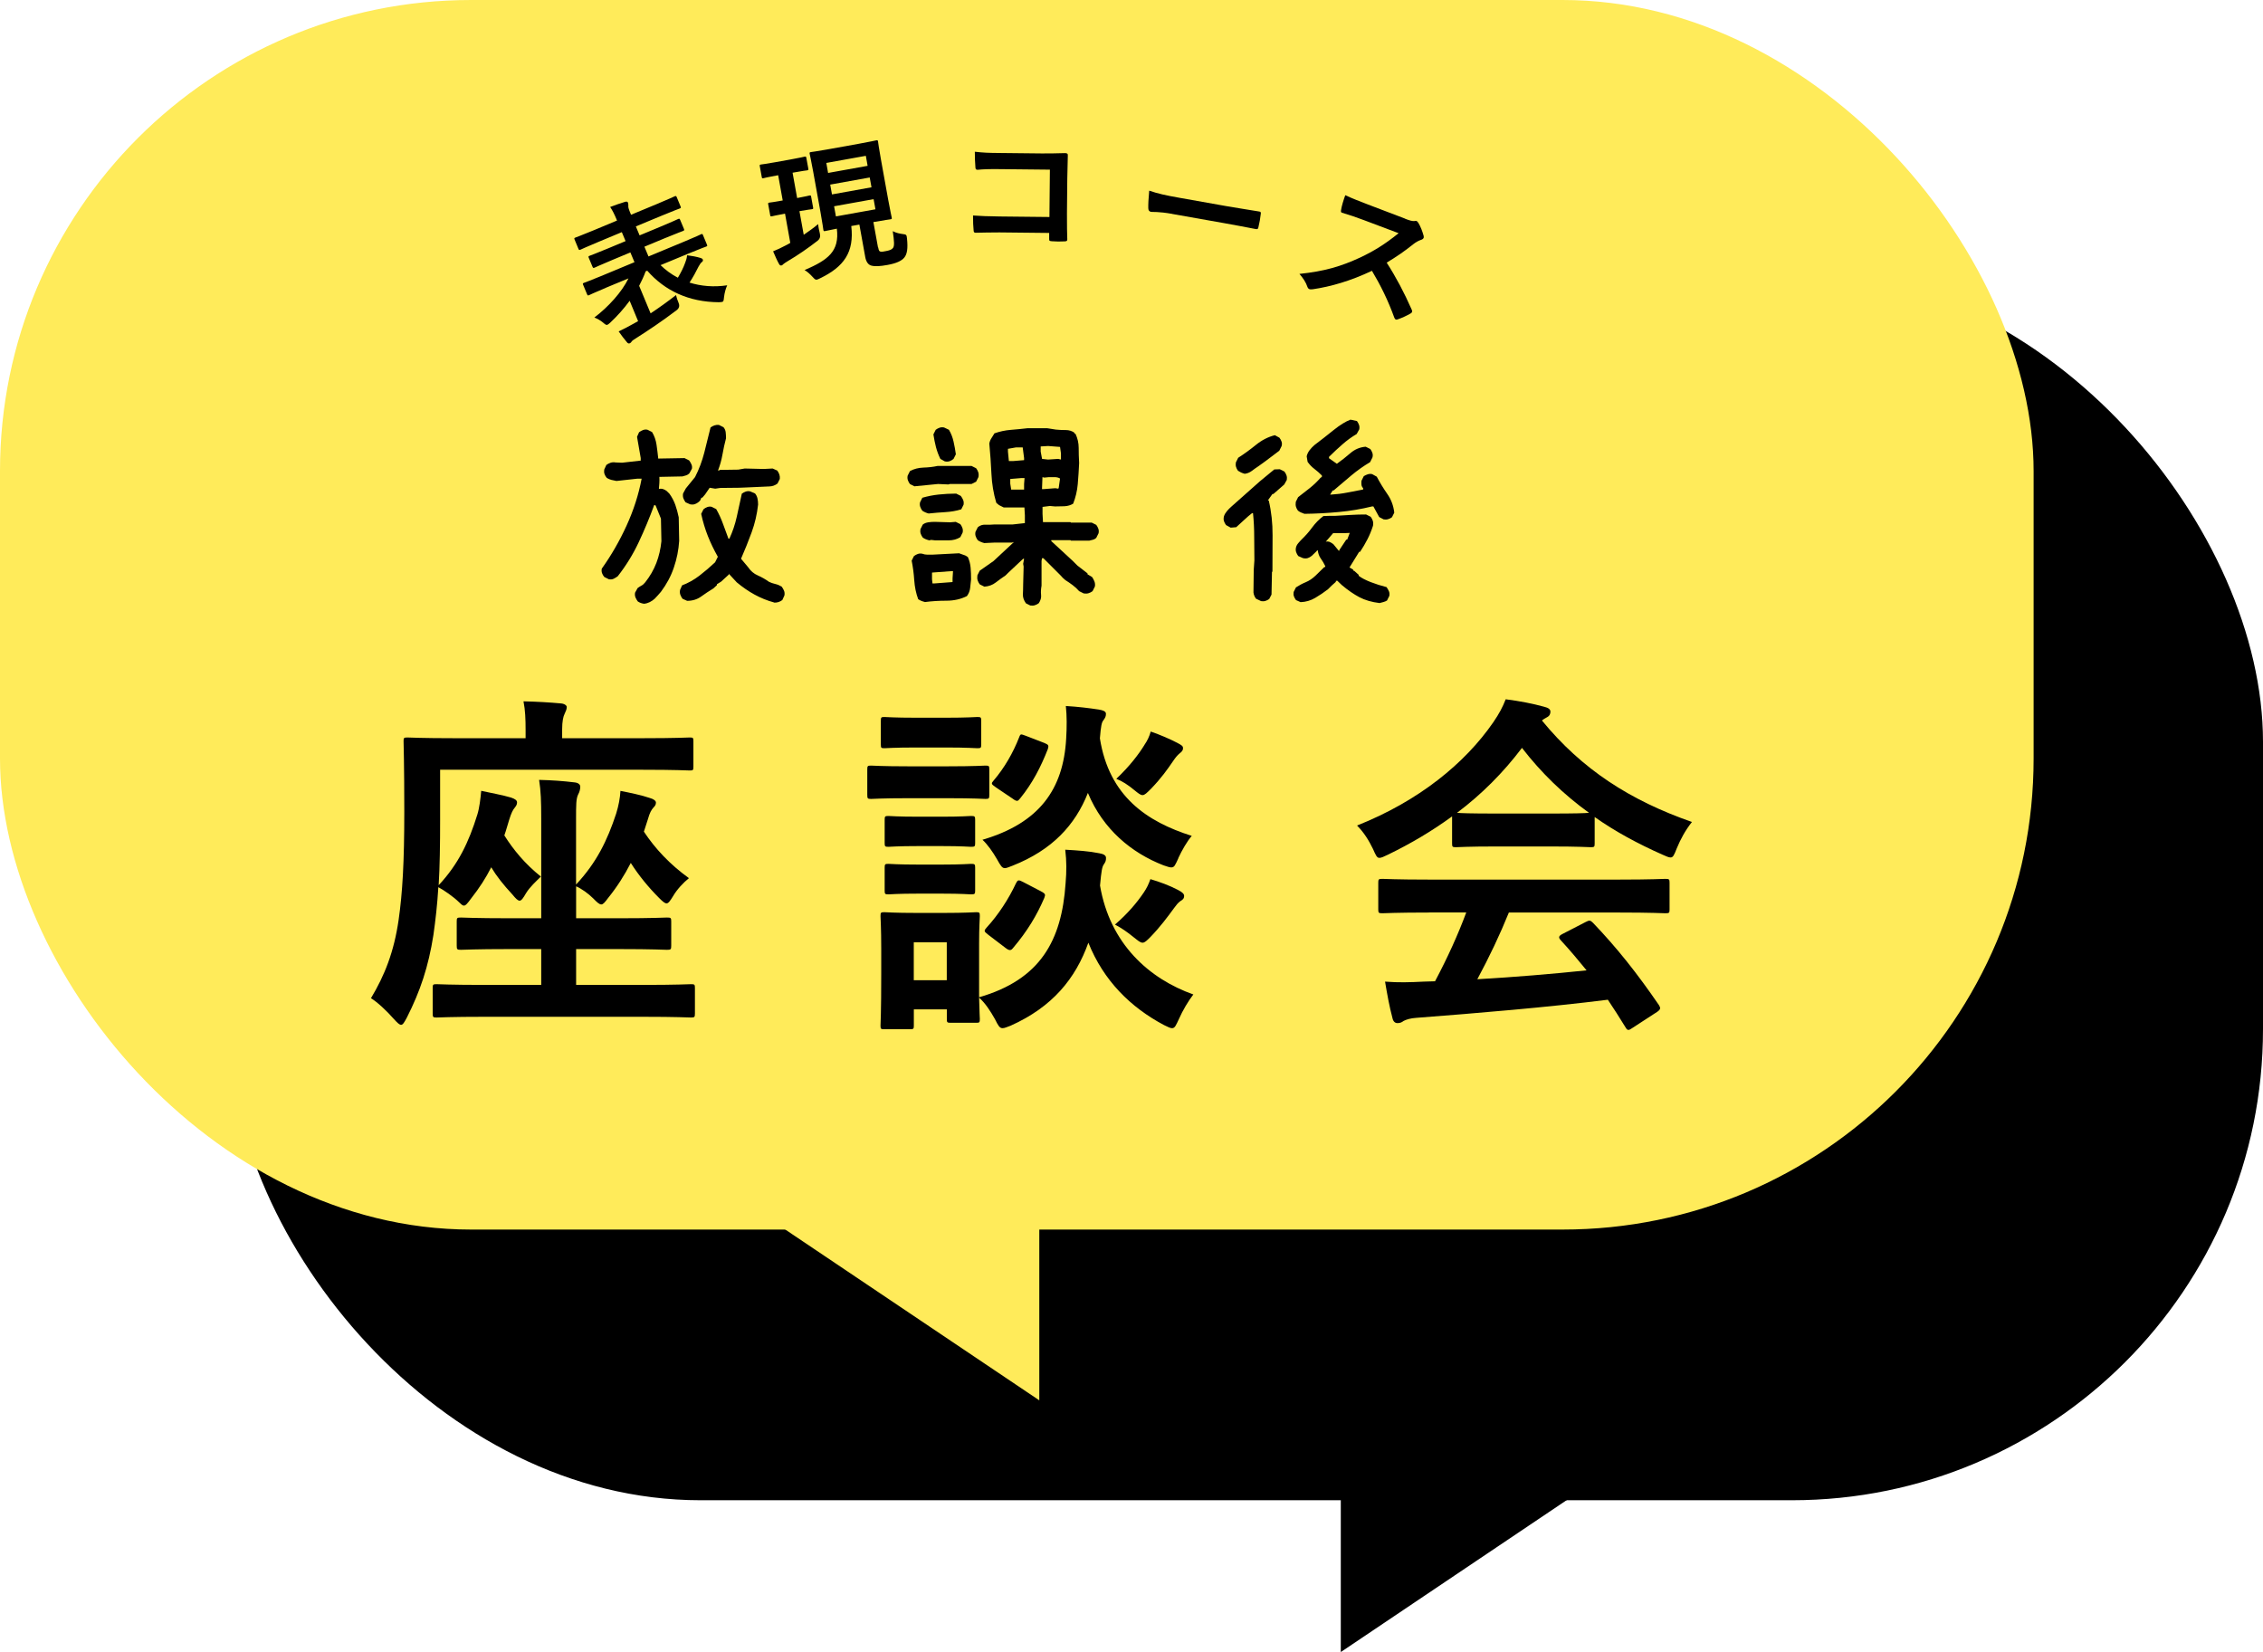
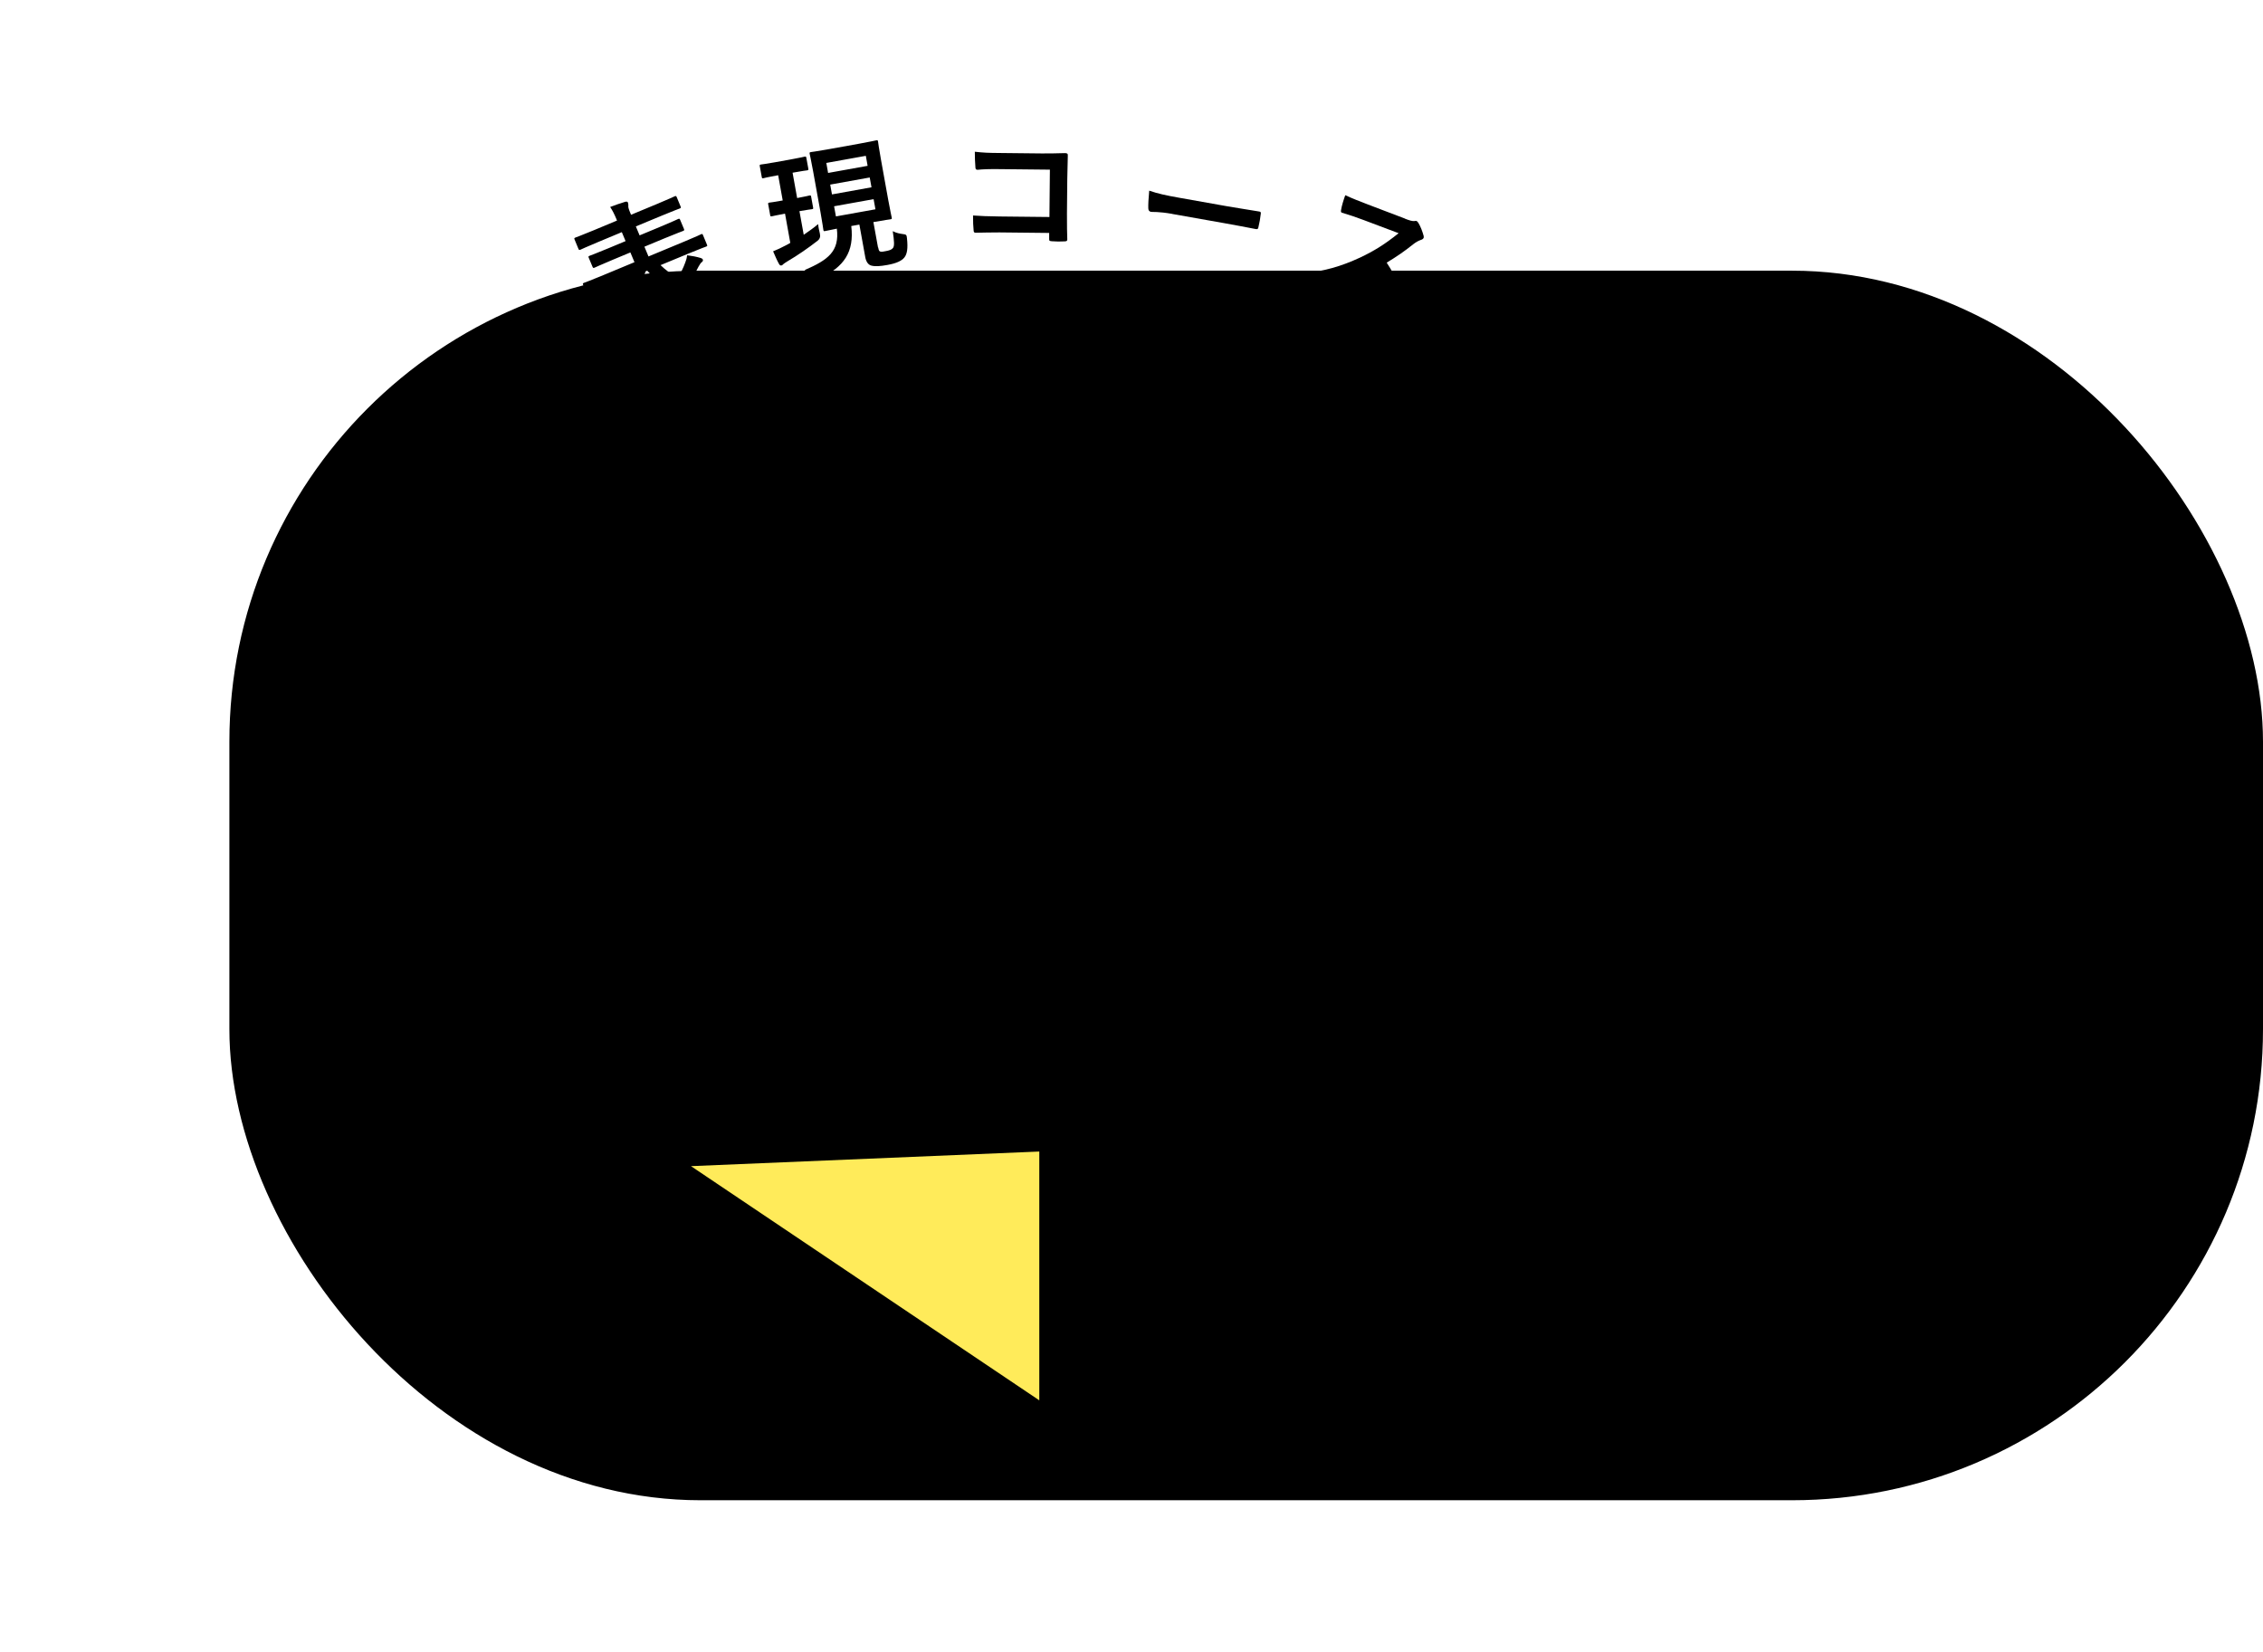
<svg xmlns="http://www.w3.org/2000/svg" id="_レイヤー_2" viewBox="0 0 343.62 250.85">
  <defs>
    <style>.cls-1{fill:#ffeb5a;}</style>
  </defs>
  <g id="bg">
    <rect x="34.83" y="41.1" width="308.79" height="186.7" rx="71.53" ry="71.53" />
-     <rect class="cls-1" x="0" y="0" width="308.79" height="186.7" rx="71.53" ry="71.53" />
    <polyline class="cls-1" points="104.92 177.07 157.81 212.63 157.81 174.85" />
-     <polyline points="256.47 215.29 203.59 250.85 203.59 213.07" />
    <path d="M66.83,124.34c0,3.93-.05,7.22-.22,10.07,3.02-3.23,4.58-6.57,5.87-10.72.32-1.02.48-2.42.59-3.61,1.45.32,3.29.65,4.52,1.02.65.22.92.43.92.75s-.16.54-.32.75c-.32.38-.54.81-.86,1.83-.27.86-.48,1.67-.75,2.42,1.4,2.21,3.12,4.31,5.55,6.25-.7.7-1.67,1.56-2.26,2.53-.43.75-.7,1.13-.97,1.13s-.59-.32-1.08-.92c-1.4-1.51-2.42-2.8-3.23-4.15-.81,1.62-1.83,3.18-3.02,4.69-.59.81-.86,1.13-1.13,1.13-.22,0-.43-.22-.7-.48-.86-.86-2.37-1.89-3.18-2.32-.16,2.69-.43,5.01-.75,7.27-.75,4.79-1.99,8.51-4.04,12.55-.38.7-.59,1.08-.86,1.08s-.59-.32-1.08-.86c-1.13-1.29-2.53-2.59-3.5-3.18,2.1-3.5,3.5-7.06,4.2-11.9.59-4.09.86-8.83.86-16.43,0-7.16-.11-10.4-.11-10.72,0-.48.05-.54.59-.54.32,0,2.1.11,7.22.11h10.72v-1.24c0-1.62-.05-3.02-.32-4.36,2.1.05,3.93.16,5.71.32.54.05.86.32.86.54,0,.38-.16.65-.32,1.02-.22.43-.38,1.18-.38,2.37v1.35h12.23c5.12,0,6.84-.11,7.16-.11.48,0,.54.05.54.54v3.88c0,.54-.05.59-.54.59-.32,0-2.05-.11-7.16-.11h-30.76v7.43ZM73.67,154.39c-5.28,0-7.06.11-7.38.11-.54,0-.59-.05-.59-.65v-3.82c0-.54.05-.59.59-.59.32,0,2.1.11,7.38.11h8.51v-5.44h-4.85c-5.17,0-7,.11-7.33.11-.59,0-.65-.05-.65-.65v-3.66c0-.54.05-.59.65-.59.32,0,2.15.11,7.33.11h4.85v-15.14c0-2.64-.05-4.15-.32-5.87,1.99.05,3.55.16,5.39.38.54.05.86.32.86.65,0,.38-.11.81-.32,1.18-.32.65-.32,1.56-.32,3.77v9.91c3.12-3.34,4.74-6.68,6.09-10.77.38-1.24.59-2.37.65-3.45,1.4.27,3.23.65,4.47,1.08.59.16.92.43.92.7,0,.32-.16.54-.38.75-.32.38-.54.7-.86,1.83l-.59,1.83c1.72,2.59,3.93,4.96,6.84,7.06-.81.65-1.83,1.72-2.42,2.75-.43.7-.7,1.08-.97,1.08s-.59-.27-1.13-.81c-1.62-1.62-3.12-3.45-4.31-5.33-.97,1.89-2.1,3.66-3.45,5.33-.48.65-.75.97-1.02.97-.32,0-.65-.32-1.24-.92-.75-.75-1.83-1.51-2.59-1.83v4.85h6.52c5.17,0,6.95-.11,7.27-.11.59,0,.65.05.65.59v3.66c0,.59-.05.65-.65.65-.32,0-2.1-.11-7.27-.11h-6.52v5.44h10.07c5.22,0,7.06-.11,7.38-.11.54,0,.59.05.59.59v3.82c0,.59-.05.65-.59.65-.32,0-2.15-.11-7.38-.11h-23.86Z" />
    <path d="M143.92,116.36c4.09,0,5.39-.11,5.71-.11.54,0,.59.05.59.59v3.82c0,.59-.05.65-.59.65-.32,0-1.62-.11-5.71-.11h-5.98c-4.04,0-5.39.11-5.66.11-.54,0-.59-.05-.59-.65v-3.82c0-.54.05-.59.59-.59.27,0,1.62.11,5.66.11h5.98ZM148.66,151.43c9.32-2.69,12.55-8.62,13.14-17.29.16-1.89.16-3.34-.05-5.12,1.89.11,3.61.22,5.17.54.65.11,1.02.32,1.02.7s-.05.59-.32.97c-.27.38-.38.92-.59,3.23,1.51,8.89,7.49,14.17,14.17,16.54-.75.97-1.62,2.42-2.21,3.77-.43.92-.59,1.35-1.02,1.35-.27,0-.59-.16-1.24-.48-5.06-2.69-9.16-6.73-11.47-12.5-1.94,5.44-5.44,9.75-11.8,12.6-.59.22-.92.38-1.24.38-.43,0-.65-.38-1.13-1.35-.7-1.24-1.45-2.42-2.42-3.29.05,2.32.11,3.02.11,3.23,0,.54-.05.59-.54.59h-3.88c-.54,0-.59-.05-.59-.59v-1.45h-5.01v2.48c0,.48-.05.54-.59.54h-3.88c-.54,0-.59-.05-.59-.54,0-.38.11-1.62.11-8.13v-3.45c0-3.39-.11-4.69-.11-5.06,0-.54.05-.59.59-.59.32,0,1.45.11,4.9.11h4.09c3.45,0,4.58-.11,4.96-.11.48,0,.54.05.54.59,0,.32-.11,1.62-.11,4.15v8.19ZM143.55,108.98c3.45,0,4.52-.11,4.85-.11.54,0,.59.05.59.59v3.61c0,.48-.05.54-.59.54-.32,0-1.4-.11-4.85-.11h-4.36c-3.5,0-4.58.11-4.9.11-.48,0-.54-.05-.54-.54v-3.61c0-.54.05-.59.54-.59.32,0,1.4.11,4.9.11h4.36ZM142.95,124.01c3.18,0,4.15-.11,4.47-.11.59,0,.65.05.65.59v3.5c0,.54-.05.59-.65.59-.32,0-1.29-.11-4.47-.11h-3.45c-3.29,0-4.26.11-4.58.11-.54,0-.59-.05-.59-.59v-3.5c0-.54.05-.59.59-.59.32,0,1.29.11,4.58.11h3.45ZM142.95,131.28c3.18,0,4.15-.11,4.47-.11.59,0,.65.05.65.59v3.45c0,.54-.05.59-.65.59-.32,0-1.29-.11-4.47-.11h-3.45c-3.29,0-4.26.11-4.58.11-.54,0-.59-.05-.59-.59v-3.45c0-.54.05-.59.59-.59.32,0,1.29.11,4.58.11h3.45ZM138.75,143.08v5.76h5.01v-5.76h-5.01ZM178.93,130.31c-.48,1.02-.59,1.4-1.08,1.4-.22,0-.59-.11-1.19-.32-4.85-1.89-9.16-5.44-11.47-10.99-1.94,4.9-5.44,8.67-11.42,11.04-.59.22-.92.38-1.19.38-.43,0-.65-.38-1.19-1.35-.65-1.13-1.45-2.26-2.21-2.96,8.62-2.53,12.28-7.65,12.71-15.35.11-1.83.11-3.45-.05-4.96,1.89.11,3.55.32,5.01.54.65.11,1.08.27,1.08.65s-.11.59-.38.97c-.27.32-.38.81-.54,2.75,1.4,8.83,7.16,12.66,13.95,14.81-.7.81-1.51,2.21-2.05,3.39ZM150.01,141.89c-.65-.48-.59-.59-.22-1.02,1.83-1.99,3.39-4.42,4.47-6.73.27-.54.38-.59,1.08-.22l2.69,1.4c.7.38.75.48.54,1.02-1.13,2.64-2.59,5.06-4.69,7.54-.22.27-.32.38-.54.38-.16,0-.38-.11-.65-.32l-2.69-2.05ZM151.14,119.49c-.65-.43-.65-.54-.27-.97,1.62-1.89,2.96-4.2,3.88-6.57.22-.59.27-.48,1.02-.22l2.8,1.08c.65.27.7.38.54.92-1.08,2.75-2.32,5.17-4.2,7.49-.22.27-.32.38-.48.38s-.38-.11-.65-.32l-2.64-1.78ZM173.66,135.54c.48-.7.75-1.29,1.02-2.05,1.45.43,2.91.97,4.15,1.62.75.38.97.65.97.92,0,.43-.22.59-.59.81-.32.22-.65.65-.92,1.02-1.02,1.4-2.15,2.91-3.61,4.42-.54.54-.86.86-1.18.86-.38,0-.7-.32-1.4-.86-.92-.75-1.78-1.35-2.8-1.89,1.94-1.67,3.34-3.34,4.36-4.85ZM173.76,113.13c.48-.7.75-1.29.97-2.05,1.4.48,2.91,1.13,4.04,1.72.7.38.86.48.86.81,0,.38-.22.54-.54.81-.27.22-.59.59-.92,1.08-.92,1.35-1.83,2.64-3.39,4.26-.65.65-.97.97-1.29.97s-.65-.27-1.24-.75c-.97-.81-1.89-1.4-2.75-1.72,2.05-1.94,3.39-3.72,4.26-5.12Z" />
-     <path d="M220.49,123.96c-3.02,2.21-6.3,4.15-9.75,5.82-.65.32-1.02.48-1.29.48-.38,0-.54-.38-.97-1.35-.65-1.35-1.4-2.53-2.42-3.56,9.37-3.72,16.37-9.43,20.68-15.67.92-1.35,1.4-2.26,1.89-3.5,2.1.27,4.09.65,5.82,1.13.65.16.97.38.97.75,0,.32-.11.65-.54.86-.32.16-.54.32-.75.48,6.09,7.43,13.36,12.12,22.78,15.41-1.02,1.29-1.72,2.59-2.32,4.04-.38.97-.54,1.35-.92,1.35-.27,0-.65-.16-1.24-.43-3.66-1.62-7.16-3.5-10.29-5.71v3.99c0,.54-.05.59-.59.59-.32,0-1.78-.11-6.09-.11h-8.29c-4.31,0-5.76.11-6.09.11-.54,0-.59-.05-.59-.59v-4.09ZM217.04,138.56c-5.06,0-6.79.11-7.11.11-.59,0-.65-.05-.65-.59v-4.04c0-.54.05-.59.65-.59.32,0,2.05.11,7.11.11h28.71c5.06,0,6.79-.11,7.11-.11.59,0,.65.05.65.59v4.04c0,.54-.05.59-.65.59-.32,0-2.05-.11-7.11-.11h-16.64c-1.35,3.34-2.96,6.73-4.79,10.13,5.6-.32,11.47-.81,16.59-1.35-1.24-1.51-2.48-3.02-3.93-4.58-.38-.43-.32-.65.32-.97l3.45-1.78c.59-.32.75-.27,1.13.11,3.66,3.82,6.73,7.7,10.02,12.5.27.43.27.65-.27,1.02l-3.72,2.42c-.32.22-.48.32-.65.32s-.27-.11-.43-.38c-.92-1.51-1.83-2.91-2.69-4.2-8.94,1.13-19.93,2.05-29.09,2.75-.86.05-1.56.27-1.94.48-.27.22-.54.32-.92.32s-.65-.27-.75-.75c-.48-1.78-.81-3.66-1.13-5.55,1.99.16,3.77.11,5.87,0,.54,0,1.13-.05,1.72-.05,1.94-3.66,3.5-7.11,4.74-10.45h-5.6ZM235.46,123.53c3.61,0,5.22-.05,5.82-.11-3.88-2.8-7.27-6.09-10.18-9.86-2.85,3.77-6.14,7.06-9.86,9.86.48.05,1.99.11,5.93.11h8.29Z" />
+     <path d="M220.49,123.96c-3.02,2.21-6.3,4.15-9.75,5.82-.65.32-1.02.48-1.29.48-.38,0-.54-.38-.97-1.35-.65-1.35-1.4-2.53-2.42-3.56,9.37-3.72,16.37-9.43,20.68-15.67.92-1.35,1.4-2.26,1.89-3.5,2.1.27,4.09.65,5.82,1.13.65.16.97.38.97.75,0,.32-.11.65-.54.86-.32.16-.54.32-.75.48,6.09,7.43,13.36,12.12,22.78,15.41-1.02,1.29-1.72,2.59-2.32,4.04-.38.97-.54,1.35-.92,1.35-.27,0-.65-.16-1.24-.43-3.66-1.62-7.16-3.5-10.29-5.71v3.99c0,.54-.05.59-.59.59-.32,0-1.78-.11-6.09-.11c-4.31,0-5.76.11-6.09.11-.54,0-.59-.05-.59-.59v-4.09ZM217.04,138.56c-5.06,0-6.79.11-7.11.11-.59,0-.65-.05-.65-.59v-4.04c0-.54.05-.59.65-.59.32,0,2.05.11,7.11.11h28.71c5.06,0,6.79-.11,7.11-.11.59,0,.65.05.65.59v4.04c0,.54-.05.59-.65.59-.32,0-2.05-.11-7.11-.11h-16.64c-1.35,3.34-2.96,6.73-4.79,10.13,5.6-.32,11.47-.81,16.59-1.35-1.24-1.51-2.48-3.02-3.93-4.58-.38-.43-.32-.65.32-.97l3.45-1.78c.59-.32.75-.27,1.13.11,3.66,3.82,6.73,7.7,10.02,12.5.27.43.27.65-.27,1.02l-3.72,2.42c-.32.22-.48.32-.65.32s-.27-.11-.43-.38c-.92-1.51-1.83-2.91-2.69-4.2-8.94,1.13-19.93,2.05-29.09,2.75-.86.05-1.56.27-1.94.48-.27.22-.54.32-.92.32s-.65-.27-.75-.75c-.48-1.78-.81-3.66-1.13-5.55,1.99.16,3.77.11,5.87,0,.54,0,1.13-.05,1.72-.05,1.94-3.66,3.5-7.11,4.74-10.45h-5.6ZM235.46,123.53c3.61,0,5.22-.05,5.82-.11-3.88-2.8-7.27-6.09-10.18-9.86-2.85,3.77-6.14,7.06-9.86,9.86.48.05,1.99.11,5.93.11h8.29Z" />
    <path d="M97.84,91.68c-.19-.02-.36-.06-.53-.12-.16-.06-.31-.13-.46-.23-.14-.19-.26-.39-.35-.6-.09-.21-.12-.46-.07-.74l.39-.7c.19-.14.38-.26.58-.37.2-.1.39-.27.58-.51.72-.91,1.28-1.88,1.68-2.92.4-1.04.65-2.14.77-3.31l-.07-3.43-.81-2-.21-.07c-.7,1.91-1.48,3.79-2.35,5.64-.86,1.84-1.93,3.57-3.19,5.18-.19.14-.39.26-.6.37-.21.11-.46.13-.74.09l-.7-.35c-.16-.19-.28-.39-.35-.6-.07-.21-.08-.43-.03-.67,1.45-2.03,2.7-4.21,3.76-6.53,1.06-2.32,1.83-4.7,2.29-7.13h-.63l-3.19.35c-.28-.05-.54-.1-.77-.16-.23-.06-.47-.16-.7-.3-.16-.19-.28-.39-.35-.6-.07-.21-.08-.43-.04-.67l.32-.7c.19-.14.4-.25.63-.33.23-.08.49-.1.77-.05l.98.04,2.84-.32v-.39l-.56-3.22.31-.7c.19-.14.39-.25.6-.33.21-.08.43-.1.67-.05l.7.35c.35.58.58,1.23.68,1.93.1.7.19,1.4.26,2.1l3.99-.07.7.35c.14.19.26.39.35.6.09.21.12.43.07.67l-.39.7c-.14.14-.3.24-.49.3-.19.06-.37.11-.56.16l-3.5.07c.02.33.02.64,0,.95-.02.3-.05.6-.07.88.23-.05.44-.04.63.02.19.06.37.16.56.3l.42.42c.4.56.69,1.13.89,1.7.2.57.37,1.2.51,1.87l.07,3.57c-.09,1.4-.36,2.75-.81,4.06-.44,1.31-1.1,2.53-1.96,3.68l-.49.56-.46.49c-.23.21-.48.38-.74.51-.26.13-.55.22-.88.26ZM117.51,91.47c-1.03-.28-2.01-.68-2.94-1.19-.93-.51-1.83-1.13-2.7-1.86l-1.23-1.33.04.14-1.19,1.09-.63.39v.14l-.53.49c-.65.4-1.28.81-1.87,1.24-.6.43-1.3.65-2.12.65l-.7-.31c-.14-.19-.25-.39-.33-.6-.08-.21-.1-.46-.05-.74l.31-.7c.93-.35,1.81-.84,2.63-1.47.82-.63,1.61-1.31,2.38-2.03l.42-.84c-.58-1.03-1.09-2.07-1.51-3.13-.42-1.06-.76-2.19-1.02-3.38l.35-.7c.16-.14.35-.25.56-.33.21-.08.43-.1.67-.05l.7.35c.4.7.74,1.44,1.02,2.21.28.77.56,1.53.84,2.28h.14c.49-1.05.86-2.15,1.12-3.31.26-1.16.51-2.33.77-3.52.19-.14.39-.25.6-.32.21-.07.43-.08.67-.03l.74.32c.19.23.31.49.37.77.06.28.09.58.09.91-.16,1.47-.49,2.88-.98,4.22-.49,1.34-1.03,2.68-1.61,4.01l1.09,1.3c.37.56.86.98,1.47,1.24.61.27,1.17.59,1.68.96.28.14.6.25.95.33.35.08.68.22.98.4.14.19.26.39.35.6.09.21.12.46.07.74l-.32.7c-.19.14-.39.25-.6.31-.21.07-.43.09-.67.07ZM104.8,76.58l-.7-.31c-.14-.19-.25-.39-.33-.6-.08-.21-.1-.46-.05-.74l.42-.77,1.4-1.72c.61-1.19,1.07-2.43,1.4-3.71.33-1.28.64-2.56.95-3.82.19-.14.39-.25.6-.32.21-.07.43-.09.67-.07l.7.35c.19.23.3.49.33.77.03.28.05.58.05.91-.21.79-.39,1.62-.54,2.47-.15.85-.38,1.66-.68,2.43l.21-.03.07-.07,2.8-.04.98-.17,2.91.07,1.33-.07.7.31c.14.19.25.39.32.6.07.21.09.43.07.67l-.35.7c-.37.28-.78.43-1.23.44-.44.01-1.63.06-3.57.16l-1.02.04-2.87.03-.77.11-.84-.14-.7,1.02-.42.49h-.14l-.18.42-.21.21c-.19.16-.39.28-.6.35-.21.07-.44.08-.7.03Z" />
    <path d="M138.87,73.85l-.7-.35c-.14-.19-.25-.39-.32-.6-.07-.21-.08-.43-.03-.67l.35-.7c.61-.33,1.28-.5,2.03-.53.75-.02,1.47-.1,2.17-.25h5.15l.7.35c.14.19.25.39.32.6.07.21.08.46.03.74l-.35.7-.7.35h-3.29l-.21.07-1.58-.07-3.57.35ZM140.41,91.4c-.19-.05-.36-.1-.53-.17-.16-.07-.32-.15-.46-.25-.33-.89-.53-1.85-.6-2.89s-.2-2.02-.39-2.96l.35-.7c.19-.14.39-.25.6-.32.21-.07.43-.08.67-.03.23.09.48.14.74.14h.81l4.03-.21c.23.09.47.18.7.25.23.07.44.18.63.32.23.51.37,1.05.42,1.61.05.56.07,1.16.07,1.79-.05.42-.09.85-.14,1.3-.05.44-.21.85-.49,1.23-.93.47-1.97.7-3.1.7s-2.24.07-3.31.21ZM141.04,77.98c-.19-.05-.36-.1-.53-.18-.16-.07-.31-.15-.46-.25-.14-.19-.25-.39-.32-.6s-.08-.43-.03-.67l.35-.7c.79-.23,1.63-.4,2.5-.49.88-.09,1.76-.14,2.64-.14l.7.35c.14.19.26.39.35.6.09.21.12.46.07.74l-.35.7c-.75.23-1.55.37-2.4.42-.85.05-1.7.12-2.54.21ZM141.11,82.05c-.19-.05-.36-.1-.53-.17-.16-.07-.32-.15-.46-.25-.14-.19-.25-.39-.32-.6s-.08-.43-.04-.67l.35-.7c.23-.19.51-.3.84-.35.33-.05.65-.07.98-.07l2.35.07.84-.07.7.35c.14.19.25.39.32.6s.08.43.03.67l-.35.7c-.51.33-1.11.49-1.8.49h-2.01l-.63-.07-.28.07ZM144.64,88.38v-.56l.07-1.09h-.35l-2.84.21v1.02l.07.63h.28l2.77-.21ZM143.49,70.07l-.7-.39c-.28-.56-.5-1.16-.67-1.79-.16-.63-.29-1.27-.39-1.93l.35-.7c.19-.14.39-.25.6-.32.21-.07.43-.08.67-.03l.74.35c.33.56.56,1.16.7,1.79.14.63.26,1.27.35,1.93l-.35.7c-.19.16-.39.28-.6.35-.21.07-.44.08-.7.03ZM156.48,91.96l-.7-.35c-.33-.47-.48-.92-.46-1.37.02-.44.04-.95.04-1.51l.07-2.7-.07-.42.14-.77h-.14l-2.31,2.17-.35.35c-.51.35-1.02.71-1.51,1.09s-1.06.58-1.72.63l-.7-.35c-.14-.19-.25-.39-.32-.6s-.08-.47-.04-.77l.35-.7,2.1-1.47,3.08-2.87h-.14l-.07.07h-2.8l-1.47.07c-.19-.05-.36-.1-.53-.18-.16-.07-.32-.15-.46-.25-.14-.19-.25-.39-.32-.6-.07-.21-.08-.43-.03-.67l.35-.7c.33-.28.71-.41,1.16-.39.44.02.88.01,1.3-.03h2.8l1.89-.21v-1.19l-.07-1.19h-3.15l-.7-.35-.42-.35c-.42-1.4-.67-2.88-.74-4.43-.07-1.55-.18-3.08-.32-4.57.05-.28.15-.55.32-.81.16-.26.32-.5.46-.74.79-.28,1.62-.46,2.49-.53.86-.07,1.72-.15,2.56-.25h2.94l1.33.21c.47.05.96.07,1.49.07s.97.14,1.35.42v.14h.14c.33.7.49,1.41.49,2.14s.02,1.49.07,2.31c-.05,1.07-.12,2.14-.21,3.19-.09,1.05-.33,2.04-.7,2.98-.37.23-.81.36-1.31.39-.5.02-.99.03-1.45.03l-.77-.07-1.12.14v1.05l.07,1.26h4.17l.07.07h3.15l.7.35c.14.19.25.39.32.6.07.21.08.43.03.67l-.35.7c-.14.14-.3.23-.49.28-.19.05-.37.09-.56.14h-2.8l-.07-.07h-2.91v.14l3.26,3.01.35.35.35.35,1.54,1.19v.14l.7.42c.14.21.26.43.35.67.09.23.12.49.07.77l-.35.7c-.19.14-.39.25-.6.31-.21.07-.46.08-.74.04l-.7-.35c-.28-.33-.61-.63-.98-.91-.37-.28-.75-.54-1.12-.77l-.39-.35-.35-.38-2.59-2.59h-.21l-.07.42v3.75c-.09.51-.12.98-.07,1.4.05.42-.07.84-.35,1.26-.19.14-.39.25-.6.31-.21.07-.43.08-.67.04ZM155.5,69.86v-.31l-.21-1.61h-1.05l-1.19.21v.42l.14,1.44h.63l1.68-.14ZM155.5,74.34v-.84l.07-.91h-.49l-1.68.14v.7l.14.91h1.96ZM161.1,69.79v-.95l-.14-.98-1.82-.14-1.12.07v.77l.21,1.12.91.1,1.54-.1.42.1ZM160.75,74.13l.21-1.47c-.23-.14-.5-.21-.81-.21h-.88l-.7.07-.28-.07-.07,1.82h.21l1.82-.14.42.07.07-.07Z" />
    <path d="M191.46,91.26l-.74-.35c-.09-.12-.18-.26-.25-.42-.07-.16-.12-.34-.14-.53l.04-3.43.1-1.44c-.02-1.21-.03-2.42-.03-3.61s-.06-2.38-.18-3.57h-.14c-.42.33-.83.68-1.24,1.07-.41.39-.8.74-1.17,1.07l-.84.07-.7-.39c-.14-.19-.25-.39-.32-.6-.07-.21-.07-.46,0-.74.09-.28.25-.54.46-.79.21-.25.43-.47.67-.68l4.34-3.85,2.17-1.79.84-.03.7.35c.14.19.25.39.32.6s.08.43.04.67l-.39.7-1.65,1.44h-.14l-.7.98h.14c.4,1.7.59,3.47.58,5.29-.01,1.82-.02,3.65-.02,5.5l-.07.07-.07,3.43-.35.67c-.19.14-.39.24-.6.3-.21.06-.43.06-.67.02ZM188.97,71.93c-.19-.05-.36-.11-.53-.19-.16-.08-.31-.17-.46-.26-.14-.19-.24-.39-.3-.6-.06-.21-.06-.43-.02-.67l.35-.7c.91-.58,1.81-1.24,2.7-1.96.89-.72,1.84-1.21,2.87-1.47l.7.39c.14.19.25.39.32.6.07.21.07.43,0,.67l-.35.7-2,1.51-1.16.84c-.35.23-.69.47-1.02.72-.33.25-.7.39-1.12.44ZM209.49,91.57c-1.19-.14-2.22-.44-3.08-.89-.86-.46-1.75-1.07-2.66-1.84l-.7-.67-.21.04v.14l-.63.56-.56.56c-.61.47-1.26.91-1.94,1.31-.69.41-1.43.62-2.22.65l-.7-.31c-.14-.19-.25-.38-.32-.58s-.08-.41-.04-.65l.35-.7c.47-.3.96-.57,1.49-.79.53-.22,1.02-.55,1.49-1l1.33-1.3h.14v-.14c-.19-.4-.41-.78-.67-1.14-.26-.36-.41-.78-.46-1.24h-.14v.07l-.77.74c-.19.16-.39.28-.61.35-.22.07-.47.07-.75,0l-.7-.31c-.14-.19-.25-.39-.32-.6-.07-.21-.08-.43-.03-.67.05-.23.16-.46.35-.68.19-.22.37-.43.56-.61.56-.54,1.08-1.13,1.56-1.79.48-.65,1.04-1.23,1.7-1.72l.84-.03h.91c.77-.05,1.55-.09,2.35-.14.79-.05,1.59-.07,2.38-.07l.7.35c.14.19.25.39.32.61.07.22.08.47.03.75-.23.72-.51,1.41-.84,2.05-.33.64-.7,1.28-1.12,1.91h-.14l-1.47,2.38.56.32v.17h.14l.7.63v.14c.42.33,1.02.64,1.8.95.78.3,1.59.56,2.43.77.14.21.26.41.35.61.09.2.12.44.07.72l-.35.7c-.14.09-.31.17-.53.23-.21.06-.41.11-.6.16ZM210.09,78.86l-.67-.35-.88-1.61h-.21c-1.63.4-3.3.68-5.01.84-1.7.16-3.46.26-5.25.28-.19-.07-.36-.14-.53-.21-.16-.07-.32-.16-.46-.28-.14-.19-.24-.39-.3-.6-.06-.21-.06-.46-.02-.74l.35-.7c.58-.44,1.17-.9,1.77-1.38.6-.48,1.14-1,1.63-1.56l.21-.14v-.21c-.37-.37-.75-.71-1.14-1-.39-.29-.73-.65-1.03-1.07l-.14-.84c.07-.33.22-.64.44-.93.22-.29.47-.55.75-.79.96-.72,1.92-1.48,2.89-2.26.97-.78,1.83-1.31,2.57-1.59l.98.21c.14.19.25.39.32.6s.08.43.03.67l-.39.7c-.75.44-1.47.96-2.15,1.56-.69.6-1.37,1.23-2.05,1.91v.21l1.19.84c.7-.49,1.38-1.03,2.05-1.61.67-.58,1.44-.91,2.33-.98l.7.35c.14.19.25.39.32.61.07.22.07.45,0,.68l-.35.7c-.98.58-1.93,1.25-2.84,2.01-.91.76-1.81,1.52-2.7,2.29h-.14l-.39.63h.14c.84-.05,1.66-.15,2.47-.31.81-.16,1.6-.32,2.4-.46v-.21c-.14-.14-.22-.3-.25-.49-.02-.19-.02-.4,0-.63l.35-.7c.19-.12.39-.21.6-.28.21-.07.43-.08.67-.03l.7.39c.47.89,1,1.76,1.59,2.61.6.85.95,1.8,1.07,2.85l-.35.7c-.19.14-.39.24-.61.3-.22.06-.45.06-.68.02ZM203.37,83.59v-.07l1.05-1.58h.14l.39-1.02-.77.03h-1.75l-1.12,1.3c.23-.05.44-.03.61.05.18.08.36.19.54.33l.84,1.02.07-.07Z" />
    <path d="M91.96,43.72c-1.81.75-2.38,1.04-2.52,1.1-.18.08-.21.06-.3-.14l-.59-1.42c-.08-.2-.07-.23.11-.31.14-.06.75-.26,2.56-1.01l5.12-2.13-.62-1.48-2.64,1.1c-1.97.82-2.64,1.15-2.77,1.2-.22.09-.25.08-.34-.12l-.57-1.36c-.08-.2-.07-.23.15-.32.12-.05.83-.3,2.8-1.12l2.64-1.1-.57-1.36-3.55,1.48c-1.95.81-2.58,1.12-2.7,1.17-.22.09-.25.08-.34-.12l-.58-1.4c-.08-.2-.07-.23.15-.32.12-.05.79-.28,2.74-1.09l3.55-1.48-.08-.2c-.35-.83-.61-1.34-.96-1.86.74-.28,1.55-.57,2.29-.79.21-.06.36,0,.39.08.07.16.08.3.08.49-.04.25.05.53.32,1.18l.09.22,3.9-1.62c1.97-.82,2.6-1.13,2.72-1.18.2-.08.23-.07.32.13l.58,1.4c.08.2.07.23-.13.32-.12.05-.79.28-2.76,1.1l-3.9,1.62.57,1.36,3.05-1.27c1.99-.83,2.66-1.15,2.79-1.21.2-.08.23-.07.32.13l.57,1.36c.08.2.07.23-.13.32-.12.05-.83.3-2.82,1.12l-3.05,1.27.62,1.48,5.46-2.27c1.81-.75,2.4-1.04,2.52-1.1.2-.08.21-.06.3.14l.59,1.42c.08.2.09.22-.11.31-.12.05-.75.26-2.56,1.01l-4.37,1.81c.77.75,1.66,1.41,2.63,1.91.45-.76.82-1.46,1.12-2.3.14-.34.24-.69.28-1.11.78.1,1.42.22,2.05.41.14.04.29.12.33.22.07.16.02.28-.14.41-.15.11-.29.29-.5.68-.4.81-.82,1.58-1.37,2.43,1.73.54,3.66.72,5.72.41-.22.5-.41,1.12-.49,1.87-.04.42-.07.58-.23.64-.1.04-.27.04-.55.06-4.56-.03-8.2-1.74-10.87-4.79l-.24.1c-.27.73-.61,1.47-.99,2.2l1.74,4.18c1.27-.84,2.52-1.74,3.87-2.78.08.42.22.81.4,1.24q.24.64-.32,1.06c-2.23,1.69-4.39,3.13-6.14,4.24-.38.23-.62.4-.69.52-.09.13-.15.21-.27.26-.14.06-.29.05-.44-.15-.43-.51-.88-1.09-1.26-1.65.78-.37,1.52-.75,2.33-1.21l.62-.35-1.28-3.09c-.88,1.2-1.89,2.33-2.95,3.32-.19.17-.31.27-.42.32-.18.08-.32-.03-.66-.32-.44-.37-.89-.6-1.33-.78,2.12-1.6,4.18-3.88,5.18-5.94l-3.45,1.43Z" />
    <path d="M120.35,26.24l.69,3.83c1.3-.23,1.72-.36,1.85-.38.22-.04.24-.02.28.2l.29,1.6c.04.22.02.24-.2.28-.13.02-.57.06-1.87.29l.65,3.59c.76-.52,1.51-1.05,2.19-1.62.04.48.15.98.26,1.43q.17.69-.34,1.09c-1.37,1.07-3.04,2.23-4.58,3.13-.32.19-.52.34-.62.42-.13.14-.19.19-.32.21-.11.02-.23-.03-.33-.21-.3-.53-.59-1.19-.91-1.94.63-.25,1.22-.53,1.94-.91.23-.11.45-.24.67-.37l-.8-4.44c-1.41.25-1.85.38-1.98.4-.22.04-.24.02-.28-.2l-.29-1.6c-.04-.22-.02-.24.2-.28.13-.02.59-.06,2-.32l-.69-3.83-.13.02c-1.52.27-1.98.4-2.11.43-.19.04-.22.02-.26-.22l-.29-1.58c-.04-.22-.02-.24.17-.28.13-.02.61-.07,2.13-.34l2.4-.43c1.52-.27,1.96-.4,2.09-.42.22-.04.24-.02.28.2l.29,1.58c.04.24.03.26-.19.3-.13.02-.59.06-2.11.34l-.09.02ZM133.35,37.58c.08.43.13.58.36.63.16.04.42,0,.79-.08.54-.1.86-.2,1.08-.46.26-.31.2-1.02-.02-2.57.57.3,1.1.38,1.53.44.53.06.58.12.63.67.16,1.51.02,2.37-.4,2.89s-1.23.89-2.57,1.13c-1.1.2-1.86.25-2.44.1-.47-.12-.8-.57-.93-1.31l-.89-4.92-1.23.22c.47,3.96-1.1,6.19-4.76,7.95-.2.1-.37.18-.46.19-.22.04-.32-.05-.66-.42-.42-.46-.82-.81-1.21-1.03,3.57-1.54,5.32-2.84,4.9-6.29-1.21.24-1.66.34-1.77.36-.22.04-.24.02-.28-.2-.03-.15-.12-.94-.43-2.65l-1.12-6.21c-.31-1.71-.5-2.5-.52-2.63-.04-.24-.03-.26.19-.3.13-.02.79-.1,2.71-.44l4.5-.81c1.93-.35,2.55-.5,2.7-.53.22-.04.24-.02.28.22.02.13.12.94.43,2.65l1.12,6.21c.31,1.71.5,2.5.52,2.63.04.22.02.24-.2.28-.15.03-.79.1-2.58.42l.7,3.85ZM125.47,24.74l.27,1.52,6-1.08-.27-1.52-6,1.08ZM132.33,28.44l-.27-1.49-6,1.08.27,1.49,6-1.08ZM132.65,30.24l-6,1.08.28,1.54,6-1.08-.28-1.54Z" />
    <path d="M159.42,25.76l-7.68-.08c-1.5-.02-2.53.02-3.3.1-.24,0-.33-.11-.33-.38-.06-.59-.09-1.63-.09-2.36,1.32.15,2.09.18,3.67.19l6.53.07c1.14.01,2.31-.02,3.48-.05.35,0,.46.09.44.38-.01,1.17-.07,2.31-.08,3.48l-.05,5.26c-.02,1.61.03,3.37.05,3.98,0,.22-.09.29-.4.3-.62.04-1.32.03-1.94-.02-.35-.03-.42-.05-.41-.38v-.88s-7.56-.08-7.56-.08c-1.39-.01-2.55.04-3.61.05-.2,0-.29-.09-.3-.33-.06-.57-.1-1.37-.09-2.29,1.03.08,2.31.13,4.05.15l7.55.08.07-7.19Z" />
    <path d="M178.01,32.48c-2.15-.38-3.01-.27-3.23-.31-.26-.05-.41-.21-.42-.54-.02-.52.03-1.56.14-2.68,1.37.47,2.45.7,4.63,1.09l6.98,1.24c1.65.29,3.32.54,4.99.82.33.04.38.11.34.37-.07.66-.2,1.39-.36,2.04-.05.26-.15.33-.45.26-1.62-.31-3.22-.62-4.82-.9l-7.8-1.38Z" />
    <path d="M213.34,33.21c.74.28,1.12.4,1.49.35.11-.03.18-.03.26,0,.12.05.19.17.29.3.33.55.6,1.26.79,1.95.02.13.03.22,0,.31-.05.12-.18.24-.42.31-.35.12-.74.33-1.1.61-1.39,1.12-2.63,1.96-4.09,2.84,1.42,2.21,2.64,4.51,3.8,7.14.06.14.09.27.05.35-.03.08-.11.17-.26.25-.57.32-1.23.64-1.91.87-.11.05-.21.06-.29.03-.1-.04-.16-.13-.23-.27-.96-2.67-2.11-4.97-3.4-7.13-3.25,1.54-6.25,2.4-8.97,2.8-.22.01-.39.04-.54-.02-.12-.05-.22-.16-.28-.32-.24-.73-.68-1.37-1.22-1.99,3.82-.4,6.29-1.13,9.23-2.49,2.07-.98,3.75-2.01,5.83-3.69l-5.31-2c-1.07-.41-2.15-.77-3.29-1.11-.17-.04-.18-.21-.13-.45.06-.47.36-1.49.63-2.21,1.08.5,2.11.9,3.44,1.41l5.65,2.15Z" />
  </g>
</svg>